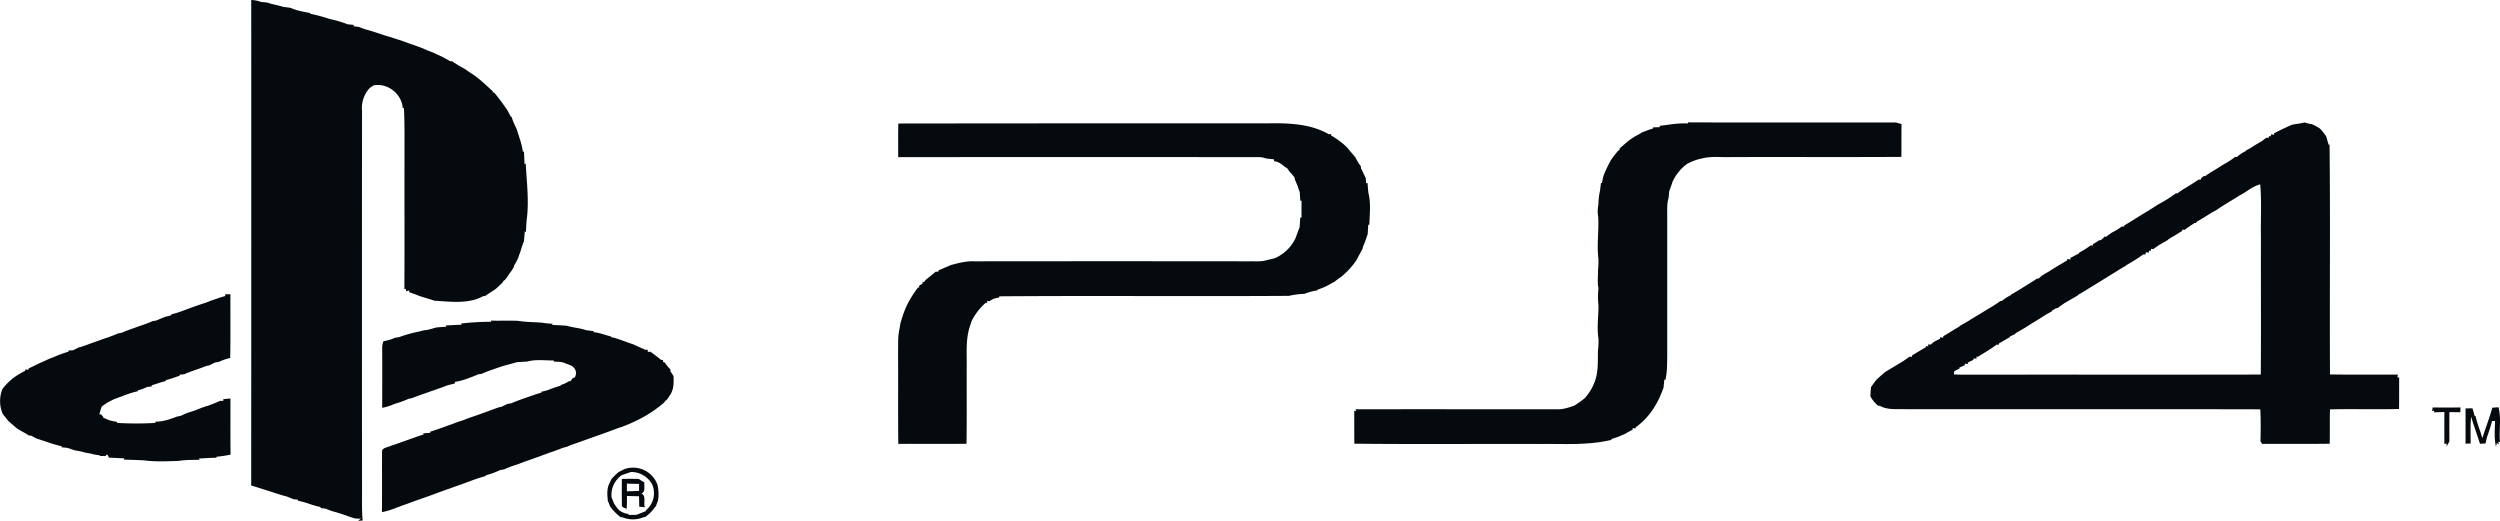
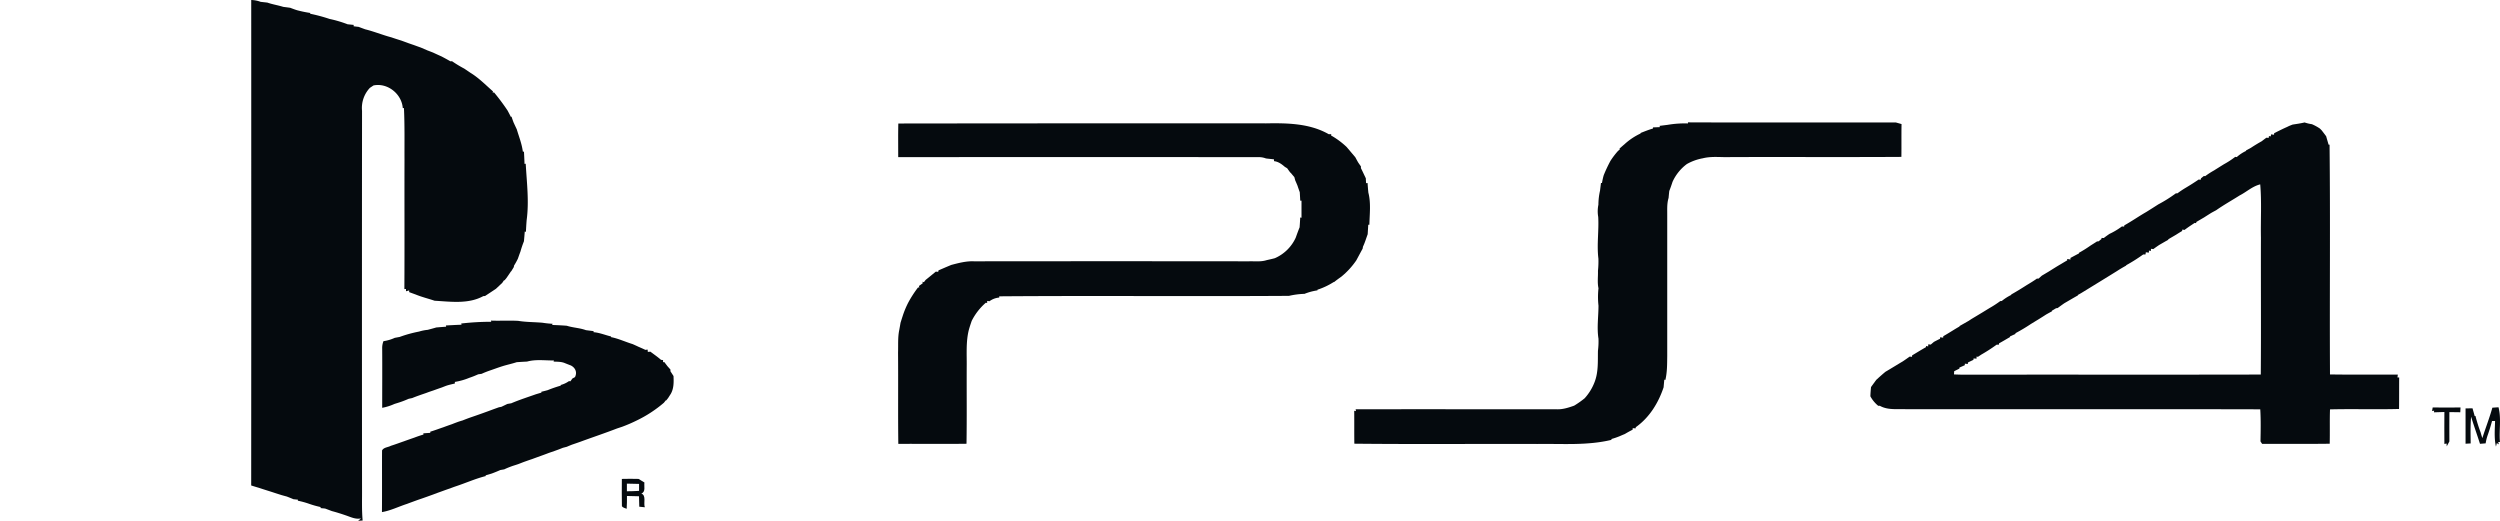
<svg xmlns="http://www.w3.org/2000/svg" id="Layer_1" data-name="Layer 1" viewBox="0 0 1437.16 299.42">
  <defs>
    <style>.cls-1{fill:#050a0e;}</style>
  </defs>
  <title>logo-ps4</title>
  <path class="cls-1" d="M251.59,87.84A16.59,16.59,0,0,1,257,88.9l3.86.43c3,1.06,6.12,1.51,9.14,2.46,1.33.17,2.67.34,4,.53,1.3.49,2.61,1,3.94,1.4a67.21,67.21,0,0,0,7.59,1.57l-.09.44a94.54,94.54,0,0,1,11.19,3A67.91,67.91,0,0,1,307,101.8l3.5.35-.05.8,2.9.34c1.23.48,2.49.93,3.75,1.4,2.37.57,4.69,1.34,7,2.09,2.67.88,5.33,1.82,8.06,2.53,1.9.66,3.83,1.27,5.76,1.87,1.37.51,2.77,1,4.15,1.52,1,.34,1.94.68,2.91,1,1.36.49,2.72,1,4.09,1.47l3.8,1.64c1.08.4,2.15.83,3.22,1.24,1.63.76,3.26,1.51,4.9,2.23,1.72.91,3.43,1.83,5.11,2.81l.93-.06a66.59,66.59,0,0,0,7,4.24q1.8,1.2,3.59,2.43c4.81,2.92,8.74,7,12.93,10.66l-.12.93.66-.43a121.42,121.42,0,0,1,7.89,10.57c.63,1.19,1.26,2.39,1.88,3.6l.37-.15q.55,1.72,1.2,3.42c.61,1.31,1.21,2.61,1.83,3.92,1.25,4.23,2.92,8.36,3.47,12.76l.66.07c.11,2.33.24,4.67.31,7l.69-.09c.6,10.8,2,21.69.53,32.47-.18,2.23-.31,4.47-.42,6.71l-.66-.21c-.14,1.87-.29,3.74-.48,5.62a57.25,57.25,0,0,0-2,5.89c-.52,1.37-1,2.76-1.49,4.14q-1,2.06-2.22,4l-.09.75c-.36.61-1.1,1.81-1.47,2.41l-.23.18c-.8,1.23-1.65,2.44-2.48,3.65L397.2,249l-.32,0c-.25.37-.75,1.1-1,1.46q-1.8,1.72-3.63,3.42c-1.42.93-2.83,1.88-4.24,2.8L386,258l-1,.07c-8.54,4.68-18.69,3.18-28,2.65-3.62-1.23-7.34-2.12-10.88-3.58l-3.73-1.36,0-1-1.83.5,0-1.33-.93.07c.15-24.85,0-49.69.07-74.54-.05-9.84.16-19.68-.32-29.52h-.67c-.6-8.12-8.74-14.68-16.83-13l-2.06,1.37a16.83,16.83,0,0,0-4.53,13.22q-.1,108.45,0,216.9c.06,6.21-.21,12.44.35,18.62l-2.62.17c.59-.45,1.17-.93,1.73-1.42-3.06.72-5.89-.72-8.7-1.68s-5.35-1.78-8.07-2.49c-1.32-.49-2.63-1-3.93-1.47l-2.58-.25,0-.61a54.55,54.55,0,0,1-7-2,50.12,50.12,0,0,0-6.11-1.65l.1-.58-2.61-.27c-1.27-.55-2.54-1.05-3.82-1.55-1-.26-2-.54-3.05-.83-1.33-.43-2.65-.83-4-1.28-3-1-6-1.88-9-2.9-1.49-.43-2.95-.88-4.41-1.34Q251.65,227.37,251.59,87.84Z" transform="translate(-107.17 -87.84)" />
  <path class="cls-1" d="M835.05,158.76c12.17-.22,25.09,0,35.94,6.22l1.48,0-.11.74a45.87,45.87,0,0,1,8.85,6.53l1,1.16,4.08,4.83c.45.83.9,1.67,1.36,2.5s1.23,1.84,1.86,2.76c0,.25,0,.75,0,1,1,1.91,1.87,3.9,2.83,5.84,0,.7.1,2.1.14,2.8l.86-.09c.12,1.84.26,3.67.45,5.51,1.56,6,.72,12.34.59,18.48h-.65c-.1,1.82-.22,3.63-.33,5.45-.89,2.37-1.58,4.82-2.69,7.1-.06.3-.16.9-.21,1.19-1.24,2.23-2.42,4.49-3.64,6.73a44.32,44.32,0,0,1-8.63,9.4c-1.42,1-2.8,2-4.15,3.09h-.26a40.77,40.77,0,0,1-9.3,4.39l0,.37a32.69,32.69,0,0,0-7.43,2,46.18,46.18,0,0,0-8.93,1.16c-55.52.37-111.05-.17-166.57.27,0,.18,0,.53,0,.71A10.8,10.8,0,0,0,676,261l-1.34-.16V262l-.8-.12a34.24,34.24,0,0,0-8.09,10.42c-.58,1.7-1.16,3.4-1.64,5.14-1.74,6.87-1.14,14-1.23,21-.07,14.83.12,29.67-.12,44.5-13.07.17-26.13,0-39.2.06-.23-17.51,0-35-.15-52.52.15-4.36-.21-8.79.72-13.08.25-1.34.48-2.67.7-4,.42-1.34.84-2.69,1.27-4a51.12,51.12,0,0,1,3.17-7.61,64,64,0,0,1,5.61-8.68h.77l-.25-.86,2.19-1.56-.13-.91.8.29,1-1.31c2-1.59,3.92-3.18,5.87-4.78l1.34.13.22-.86,3.43-1.47c1.28-.56,2.59-1.09,3.89-1.64,4.27-1.12,8.6-2.28,13.07-2.08q79-.09,158,0c3.37-.1,6.86.39,10.14-.65,1.58-.37,3.19-.7,4.78-1.14a23.49,23.49,0,0,0,12-11.76c.72-2,1.43-4,2.25-6,.14-1.88.26-3.77.34-5.65l.75.16c0-3.28,0-6.56,0-9.84l-.73,0c-.07-1.62-.18-3.25-.27-4.86-.45-1.23-.89-2.46-1.29-3.7-.41-1-.86-2.07-1.32-3.08-.12-.47-.38-1.42-.51-1.89-.72-.82-1.41-1.64-2.08-2.48l-.25-.11c-.61-.83-1.2-1.66-1.79-2.49l-1.28-.76c-1.82-1.57-3.79-3.07-6.27-3.32,0-.27-.05-.8-.07-1.07-1.53-.15-3.06-.31-4.56-.49a11.69,11.69,0,0,0-3.81-.76q-103.8-.06-207.61,0c0-6.44-.09-12.89.06-19.33Q729.26,158.7,835.05,158.76Z" transform="translate(-107.17 -87.84)" />
  <path class="cls-1" d="M1077.51,158.81l0-.63c39.86.17,79.73,0,119.59.08l3.2.9c-.12,6.29,0,12.58-.09,18.87-32.71.2-65.42,0-98.13.11-5.33.23-10.77-.63-16,.69a29,29,0,0,0-9.2,3.32,26.12,26.12,0,0,0-8.22,10.2c-.59,1.77-1.18,3.54-1.88,5.27-.16,1.33-.28,2.66-.4,4-1,3.21-.75,6.59-.78,9.9,0,27,0,53.94,0,80.91-.06,4.63,0,9.3-1.07,13.84l-.61-.2c-.14,1.46-.28,2.93-.4,4.4-3,9-8.16,17.4-16,22.95l-.1.68-1.66-.13-.06.89c-1.6.82-3.16,1.69-4.71,2.58-1,.38-1.88.78-2.8,1.18a41,41,0,0,1-4.72,1.6l.14.46c-14,3.4-28.42,2.16-42.66,2.38-35.07-.11-70.15.21-105.22-.16-.09-6.31,0-12.62-.07-18.93l1,.22-.18-1.07c38.51-.07,77,0,115.53,0,3.49.15,6.84-.93,10.1-2.09a52.93,52.93,0,0,0,6-4.22,29.3,29.3,0,0,0,5.66-9.14c2.31-5.79,1.89-12,2-18.12a43.13,43.13,0,0,0,.31-7c-1-6.32,0-12.7,0-19a45.53,45.53,0,0,1,0-10c-.73-3.3-.19-6.67-.3-10a52.34,52.34,0,0,0,.26-7c-1-8,.34-16-.11-24a18.62,18.62,0,0,1,.1-7,37.6,37.6,0,0,1,.93-8.06c.19-1.48.37-3,.55-4.44l.58,0a38.32,38.32,0,0,1,1-4.49,83.76,83.76,0,0,1,3.85-8.2,45.29,45.29,0,0,1,4.25-5.62l1.17-1.06-.21-.4c.93-.83,1.87-1.67,2.84-2.48a36.45,36.45,0,0,1,9.22-6.19l.18-.37c2.29-.89,4.57-1.82,7-2.51l0-.65,4-.16-.2-.73,4.7-.59A57.59,57.59,0,0,1,1077.51,158.81Z" transform="translate(-107.17 -87.84)" />
-   <path class="cls-1" d="M1425.12,159.45c2.29-.35,4.6-.67,6.88-1.22a21.76,21.76,0,0,0,4.2,1,28.08,28.08,0,0,1,4.59,2.51l1,1c.87,1.12,1.75,2.27,2.61,3.43.44,1.61.93,3.2,1.39,4.83l.56,0c.49,44,0,88.06.25,132.09,13,.21,26,.07,39,.09-.06.42-.16,1.25-.22,1.67l1,0c-.06,6,0,12.06-.08,18.09-13.23.36-26.46-.09-39.69.24-.23,6.58,0,13.16-.17,19.74-13,.19-25.9,0-38.84.1-.24-.36-.72-1.08-.95-1.44.11-6.14.25-12.3-.13-18.44-69.49-.18-139,0-208.46-.09-3.52,0-7.12-.14-10.24-1.94l-.94,0a18,18,0,0,1-4.5-5.47c.07-1.77.19-3.54.38-5.3,1-1.39,2-2.76,3-4.13,1.73-1.58,3.48-3.15,5.29-4.65,3.34-1.94,6.61-4,10-6,1.32-.88,2.63-1.8,3.93-2.74l1.33.15.07-.84c2.64-1.55,5.23-3.2,7.91-4.68l.13-.71,1.18.24.06-1.2,1.42.15,1.84-1.56c1.14-.61,2.32-1.21,3.51-1.79l.07-.87,1.72.24.09-.85c2-1.13,3.87-2.31,5.8-3.49,1.13-.71,2.31-1.41,3.49-2.07l.07-.29c1.77-1,3.52-2,5.27-3,.44-.3,1.33-.88,1.78-1.17,1.41-.83,2.81-1.68,4.22-2.53,2.38-1.4,4.7-2.9,7.1-4.3,1.7-1,3.39-2.13,5-3.32l.89-.07a27.73,27.73,0,0,1,5.35-3.44l.11-.31c3-1.69,5.94-3.49,8.84-5.36,2-1.2,4-2.4,5.91-3.77h.93l1.9-1.69c1.3-.75,2.56-1.52,3.87-2.29,2.37-1.48,4.74-3,7.16-4.39,1.15-.7,2.33-1.41,3.53-2.08l0-.81,1.9.3-.06-.89c1.63-.87,3.25-1.75,4.91-2.6l0-.36a70.57,70.57,0,0,0,6.75-4.23l1.3,0,0-.7c1.21-.76,2.46-1.53,3.67-2.33h.79l1.69-1.33.13-.67,1.26.06c1-.81,2.14-1.61,3.25-2.37A40.61,40.61,0,0,0,1327,218l1.23.1.14-.71c4.3-2.4,8.34-5.23,12.61-7.68,2.31-1.43,4.61-2.9,6.92-4.38a79,79,0,0,0,10.11-6.35l.88,0a55.89,55.89,0,0,1,5-3.33c2.45-1.46,4.87-3,7.21-4.6l1.18.11.16-.81,1.63-1.32.81.06a45,45,0,0,1,5.16-3.33c1-.66,2.11-1.32,3.17-2,.8-.51,1.61-1,2.44-1.52a47.64,47.64,0,0,0,6.47-4.23l.89.13a21.92,21.92,0,0,1,5.26-3.5l.12-.34,2.76-1.5c2-1.32,4.11-2.6,6.24-3.79.86-.68,1.74-1.35,2.64-2l1.34.08.11-1,1.12.12.09-1.12,1.73.2.08-.88c2.49-1.25,5-2.54,7.55-3.64C1423.05,160.24,1424.07,159.85,1425.12,159.45Zm-30.47,40.75c-4.48,2.85-9.13,5.42-13.47,8.48-1,.54-2.06,1.09-3,1.64-1.32.83-2.63,1.65-3.92,2.49-1.5.87-3,1.76-4.46,2.61l-.19.7-.81-.14-1.94,1.29c-1.33.88-2.64,1.79-3.89,2.75l-1.27-.21-.11.83c-1.17.68-2.33,1.39-3.45,2.12-1.49.87-3,1.75-4.44,2.59l-.11.34c-1.77,1-3.49,2-5.22,3-1.12.76-2.25,1.54-3.31,2.34l-1.38-.16,0,1.19-1.17-.16,0,1.17-1.77-.2-.21,1.24-1.3,0a94.52,94.52,0,0,1-9.71,6.15l-.15.28c-1.79,1-3.53,2-5.24,3.13-6.3,3.92-12.64,7.8-19,11.7-1.14.71-2.26,1.39-3.42,2l-.06.31c-2.64,1.45-5.2,3-7.81,4.5q-1.93,1.35-3.8,2.74l-.93.12-2.39,1.44,0,.35c-1.16.61-2.28,1.23-3.4,1.87-2.84,1.86-5.75,3.61-8.65,5.38a100.21,100.21,0,0,1-8.91,5.32l0,.42c-1.06.47-2.1.95-3.12,1.43l-.07.4c-2.08,1.18-4.11,2.44-6.21,3.56l-.1.75-1.26,0a96,96,0,0,1-8.91,5.76l-1.86,1.25-.82-.16,0,1.21-1.7-.13-.1.82c-1.06.5-2.11,1-3.14,1.52l-.1.87-1.69-.22,0,.89c-1,.47-2.1.93-3.12,1.4l0,.56-3,1.51-.12,1.84c2.52.12,5,.18,7.58.16,56.27-.09,112.53.06,168.79-.08.22-26.24,0-52.49.09-78.73-.21-10.2.47-20.44-.41-30.6C1402,194.92,1398.62,198.19,1394.65,200.2Z" transform="translate(-107.17 -87.84)" />
-   <path class="cls-1" d="M236.52,257l3.11,0c-.06,12.2.12,24.41-.12,36.61a34,34,0,0,0-6.5,2.24l-2.25.4-3.28,1.63-1.64.31c-4.22,1.71-8.61,2.95-12.78,4.78l-2.62.28v.61c-1.52.46-3,1-4.5,1.52-1.18.36-2.36.7-3.55,1l.16.49c-1.17.29-2.32.6-3.47.94-1.57.54-3.13,1.06-4.72,1.52l.08.65-2.57.26a29.32,29.32,0,0,1-5.37,2l-.05.49c-4.73,1-9.14,3-13.7,4.57l-3.92,2-3.19,2.23c-.49,1.5-1,3-1.34,4.55l.9-.06,1.35,1.45-.12.45c1.19.48,2.37,1,3.55,1.51,1.51.4,3.05.68,4.6.95l-.27.57a188.53,188.53,0,0,0,22.3,0l-.26-.71c4.36.07,8.52-1.33,12.52-2.92l2.23-.45c1.2-.55,2.41-1.09,3.62-1.61,1.49-.47,3-1,4.46-1.44,1.26-.52,2.54-1,3.82-1.51s2.74-.93,4.12-1.37c2.19-.81,4.37-1.65,6.49-2.64l1.92,0,0-1c1.37-.13,2.75-.25,4.12-.39,0,10.75-.06,21.51.06,32.26a64.88,64.88,0,0,1-8.08,1.24v.58c-3.36,0-6.71.28-10.06.44l.32.71c-4,.12-7.95,0-11.86.65-6.66.21-13.4.6-20-.3-3.88-.2-7.76-.32-11.64-.43l.18-.72c-2.95-.15-5.89-.31-8.84-.41-.33-1.2-1.13-2.73-1.84-.91l-3.18-.06-.47-.44a25.39,25.39,0,0,1-5.2-1,30.29,30.29,0,0,1-5.1-1.11c-1.27-.26-2.55-.49-3.83-.7-1.34-.45-2.69-.89-4-1.37-1.19-.13-2.38-.26-3.57-.37l.09-.59a75.35,75.35,0,0,1-9.51-2.86c-1.7-.51-3.38-1.09-5.08-1.64-1-.52-2-1.06-3-1.61l-1.09,0-2.06-1.27c-1.7-.93-3.39-1.9-5-2.9-1.68-1.41-3.32-2.87-5-4.33-1.06-1.34-2.12-2.69-3.16-4a18.63,18.63,0,0,1-.16-14.31,34.09,34.09,0,0,1,7.87-7.48c1.72-1.09,3.47-2.12,5.28-3l0-.8,1.79.23.17-.81c2.13-.93,4.2-2,6.27-3,1.67-.71,3.31-1.46,4.94-2.24,1.09-.44,2.18-.87,3.27-1.28a60,60,0,0,1,8.41-3.06l-.07-.67,2.77-.17c1.06-.56,2.14-1.11,3.23-1.64l1.75-.43c1-.37,2-.72,3-1.06,3.18-1.22,6.42-2.29,9.61-3.48l3.19-1.07c1.64-.61,3.28-1.22,4.87-1.95l2.32-.47c3.15-1.39,6.44-2.42,9.66-3.64,2.69-.91,5.39-1.84,8-3l2.17-.36c1.64-.75,3.3-1.43,5-2.07,1.19-.33,2.39-.64,3.6-.94l-.11-.48a61.54,61.54,0,0,0,7.7-2.46c1.58-.6,3.19-1.15,4.77-1.77,2.4-.83,4.79-1.69,7.22-2.43,1.24-.49,2.49-1,3.74-1.43s2.65-.91,4-1.38,2.47-.78,3.72-1.11Z" transform="translate(-107.17 -87.84)" />
+   <path class="cls-1" d="M1425.12,159.45c2.29-.35,4.6-.67,6.88-1.22a21.76,21.76,0,0,0,4.2,1,28.08,28.08,0,0,1,4.59,2.51l1,1c.87,1.12,1.75,2.27,2.61,3.43.44,1.61.93,3.2,1.39,4.83l.56,0c.49,44,0,88.06.25,132.09,13,.21,26,.07,39,.09-.06.42-.16,1.25-.22,1.67l1,0c-.06,6,0,12.06-.08,18.09-13.23.36-26.46-.09-39.69.24-.23,6.58,0,13.16-.17,19.74-13,.19-25.9,0-38.84.1-.24-.36-.72-1.08-.95-1.44.11-6.14.25-12.3-.13-18.44-69.49-.18-139,0-208.46-.09-3.52,0-7.12-.14-10.24-1.94l-.94,0a18,18,0,0,1-4.5-5.47c.07-1.77.19-3.54.38-5.3,1-1.39,2-2.76,3-4.13,1.73-1.58,3.48-3.15,5.29-4.65,3.34-1.94,6.61-4,10-6,1.32-.88,2.63-1.8,3.93-2.74l1.33.15.07-.84c2.64-1.55,5.23-3.2,7.91-4.68l.13-.71,1.18.24.06-1.2,1.42.15,1.84-1.56c1.14-.61,2.32-1.21,3.51-1.79l.07-.87,1.72.24.09-.85c2-1.13,3.87-2.31,5.8-3.49,1.13-.71,2.31-1.41,3.49-2.07l.07-.29c1.77-1,3.52-2,5.27-3,.44-.3,1.33-.88,1.78-1.17,1.41-.83,2.81-1.68,4.22-2.53,2.38-1.4,4.7-2.9,7.1-4.3,1.7-1,3.39-2.13,5-3.32l.89-.07a27.73,27.73,0,0,1,5.35-3.44l.11-.31c3-1.69,5.94-3.49,8.84-5.36,2-1.2,4-2.4,5.91-3.77h.93l1.9-1.69c1.3-.75,2.56-1.52,3.87-2.29,2.37-1.48,4.74-3,7.16-4.39,1.15-.7,2.33-1.41,3.53-2.08l0-.81,1.9.3-.06-.89c1.63-.87,3.25-1.75,4.91-2.6l0-.36a70.57,70.57,0,0,0,6.75-4.23c1.21-.76,2.46-1.53,3.67-2.33h.79l1.69-1.33.13-.67,1.26.06c1-.81,2.14-1.61,3.25-2.37A40.61,40.61,0,0,0,1327,218l1.23.1.14-.71c4.3-2.4,8.34-5.23,12.61-7.68,2.31-1.43,4.61-2.9,6.92-4.38a79,79,0,0,0,10.11-6.35l.88,0a55.89,55.89,0,0,1,5-3.33c2.45-1.46,4.87-3,7.21-4.6l1.18.11.16-.81,1.63-1.32.81.06a45,45,0,0,1,5.16-3.33c1-.66,2.11-1.32,3.17-2,.8-.51,1.61-1,2.44-1.52a47.64,47.64,0,0,0,6.47-4.23l.89.13a21.92,21.92,0,0,1,5.26-3.5l.12-.34,2.76-1.5c2-1.32,4.11-2.6,6.24-3.79.86-.68,1.74-1.35,2.64-2l1.34.08.11-1,1.12.12.09-1.12,1.73.2.08-.88c2.49-1.25,5-2.54,7.55-3.64C1423.05,160.24,1424.07,159.85,1425.12,159.45Zm-30.47,40.75c-4.48,2.85-9.13,5.42-13.47,8.48-1,.54-2.06,1.09-3,1.64-1.32.83-2.63,1.65-3.92,2.49-1.5.87-3,1.76-4.46,2.61l-.19.7-.81-.14-1.94,1.29c-1.33.88-2.64,1.79-3.89,2.75l-1.27-.21-.11.83c-1.17.68-2.33,1.39-3.45,2.12-1.49.87-3,1.75-4.44,2.59l-.11.34c-1.77,1-3.49,2-5.22,3-1.12.76-2.25,1.54-3.31,2.34l-1.38-.16,0,1.19-1.17-.16,0,1.17-1.77-.2-.21,1.24-1.3,0a94.52,94.52,0,0,1-9.71,6.15l-.15.28c-1.79,1-3.53,2-5.24,3.13-6.3,3.92-12.64,7.8-19,11.7-1.14.71-2.26,1.39-3.42,2l-.06.31c-2.64,1.45-5.2,3-7.81,4.5q-1.93,1.35-3.8,2.74l-.93.12-2.39,1.44,0,.35c-1.16.61-2.28,1.23-3.4,1.87-2.84,1.86-5.75,3.61-8.65,5.38a100.21,100.21,0,0,1-8.91,5.32l0,.42c-1.06.47-2.1.95-3.12,1.43l-.07.4c-2.08,1.18-4.11,2.44-6.21,3.56l-.1.75-1.26,0a96,96,0,0,1-8.91,5.76l-1.86,1.25-.82-.16,0,1.21-1.7-.13-.1.82c-1.06.5-2.11,1-3.14,1.52l-.1.87-1.69-.22,0,.89c-1,.47-2.1.93-3.12,1.4l0,.56-3,1.51-.12,1.84c2.52.12,5,.18,7.58.16,56.27-.09,112.53.06,168.79-.08.22-26.24,0-52.49.09-78.73-.21-10.2.47-20.44-.41-30.6C1402,194.92,1398.62,198.19,1394.65,200.2Z" transform="translate(-107.17 -87.84)" />
  <path class="cls-1" d="M389.57,272.82l-.17-.68c5.22.2,10.45-.14,15.67.15,4.61.76,9.3.67,13.95,1.08a54.25,54.25,0,0,0,5.84.61l-.3.67c2.81.1,5.62.23,8.43.45,3.6,1.16,7.46,1.22,11,2.54,1.47.2,3,.38,4.43.56l-.06.61c3.48.26,6.72,1.66,10.09,2.46l0,.38c4.27.83,8.23,2.74,12.38,4,1.12.5,2.25,1,3.39,1.55,1.31.56,2.63,1.13,3.93,1.77l1.3-.17.13,1.34,1.47-.13c2.05,1.55,4.18,3,6.12,4.71l1.17.12v1.18l.76,0c.59.8,1.2,1.6,1.81,2.4l1.67,1.86c0,.25,0,.76,0,1,.59.9,1.18,1.82,1.77,2.74.16,3.5.22,7.13-1.58,10.27-.51.78-1,1.57-1.51,2.36L490.18,318l-.28,0-1.08,1.36a71.56,71.56,0,0,1-15.75,10.26,82.72,82.72,0,0,1-8.22,3.54l-3,1c-6.89,2.67-13.93,5-20.84,7.55-1.66.59-3.31,1.17-5,1.73-1,.39-2,.81-3,1.24l-2.28.59c-1.59.67-3.2,1.26-4.82,1.83l-3.17,1.09c-3.22,1.25-6.48,2.36-9.71,3.57-1.38.45-2.74.94-4.1,1.42s-2.6,1-3.88,1.48c-1,.34-2.07.68-3.1,1-1.67.6-3.32,1.23-4.92,2l-2.22.38c-1.62.72-3.25,1.39-4.9,2-1.18.37-2.37.72-3.56,1.05l.05.43c-5.9,1.47-11.47,4-17.23,5.89-1.08.37-2.14.76-3.19,1.17-2.38.78-4.72,1.69-7.08,2.51-2.68,1-5.37,2-8.06,2.93-1,.36-2.05.72-3.08,1.06-2.23.81-4.46,1.61-6.67,2.45-4.79,1.54-9.36,3.86-14.35,4.7.1-11.81,0-23.62.06-35.42.92-1.84,3.44-1.79,5.1-2.71,2.4-.74,4.74-1.63,7.12-2.45q3.12-1.12,6.27-2.21c1.75-.66,3.51-1.29,5.32-1.78l-.09-.7c1.31-.11,2.63-.2,4-.29v-.66c2.53-.76,5-1.7,7.52-2.55,1.66-.62,3.32-1.21,5-1.79,1-.4,2-.78,3-1.15s2.07-.69,3.11-1c1.6-.65,3.21-1.26,4.85-1.83q6.42-2.18,12.78-4.57l3.2-1.15,1.44-.27,3.43-1.65,2.21-.37c4.67-2,9.49-3.52,14.26-5.22l3.1-.92-.06-.48c1.2-.28,2.39-.58,3.58-.91a75.39,75.39,0,0,1,7.58-2.62l0-.39a14.55,14.55,0,0,0,4.72-2.2l.85.08,1.13-1.59,1.47-.79c1.42-2.73.25-5.4-2.38-6.72-1.11-.41-2.2-.85-3.29-1.28-2.08-.93-4.38-.83-6.6-.93l.16-.65c-5.13.05-10.39-.75-15.4.63-2,.11-4,.21-6,.36-2.68.9-5.44,1.45-8.12,2.29s-5.38,1.87-8.07,2.77c-1.33.51-2.64,1-3.93,1.62l-2,.29c-1.66.75-3.34,1.43-5.06,2a37.43,37.43,0,0,1-8.34,2.37c0,.23,0,.71-.05.94-1.53.33-3.05.68-4.55,1.14-1,.35-1.91.72-2.85,1.09-1.73.59-3.44,1.2-5.15,1.82-1.3.42-2.58.86-3.85,1.35-2.71.94-5.44,1.84-8.09,2.94l-2,.42c-1.69.74-3.4,1.43-5.14,2-1,.32-2,.64-3,.94a31.2,31.2,0,0,1-7.1,2.25c0-11.33.08-22.67,0-34a10.76,10.76,0,0,1,.73-4.31,23.91,23.91,0,0,0,6.51-1.92l2.78-.51a72.92,72.92,0,0,1,11.16-3.09,25.07,25.07,0,0,1,5-1c1.63-.45,3.27-.86,4.9-1.36,1.88-.16,3.78-.31,5.68-.44l-.13-.71c3-.15,6-.34,9-.43l-.23-.69A148.3,148.3,0,0,1,389.57,272.82Z" transform="translate(-107.17 -87.84)" />
  <path class="cls-1" d="M1539.94,322.21c1.15-.09,2.33-.16,3.53-.24,1.7,6.49.25,13.32.83,19.95l-1,0,.38,1.39-1.18-.74c-.13.51-.37,1.53-.5,2-1.1-4.83-.64-9.81-.5-14.71l-1.74,0c-.76,2.85-1.62,5.66-2.61,8.43a26.62,26.62,0,0,0-1.07,4.42l-3.25.26c-1.67-5.21-3.5-10.36-5.11-15.59-.45,5.11-.28,10.25-.25,15.37l-2.94.17c0-6.77,0-13.53,0-20.3,1.33,0,2.62-.05,4-.06.42,1.48.85,3,1.25,4.47l.45-.07a82.82,82.82,0,0,0,2.95,9.42c.29,1.09.63,2.21,1,3.32C1536,333.94,1538.27,328.17,1539.94,322.21Z" transform="translate(-107.17 -87.84)" />
  <path class="cls-1" d="M1505.64,322.07c5.34.11,10.69.06,16,0-.07.91-.11,1.84-.14,2.76l-6.27-.09c0,5.62-.06,11.24,0,16.86-.53.94-1,1.88-1.52,2.83,0-.41-.07-1.23-.09-1.63l-1.26.25c-.08-6.12,0-12.24,0-18.36-2,.05-4.05.1-6,.18l.13-.94-1.21.21Z" transform="translate(-107.17 -87.84)" />
-   <path class="cls-1" d="M466,357.58a14.87,14.87,0,0,1,19.12,8.92,24.37,24.37,0,0,1,.34,9.09c-.47,1.13-.9,2.29-1.29,3.46l-.25,0a23.1,23.1,0,0,1-5.84,6l-.93.11a15.76,15.76,0,0,1-12.26,0h-.93a28.48,28.48,0,0,1-6.12-6.28q-.58-1.62-1.26-3.18c-.29-3.06-.61-6.25.54-9.17.52-1.07,1-2.15,1.51-3.23a40.19,40.19,0,0,1,4.1-4.05Zm3.82,1.59c-1.77.63-3.53,1.23-5.29,1.85a14,14,0,0,0-5.8,12.7c.5,1.23,1,2.48,1.49,3.72l2,2.79,1.05,1.06a10.51,10.51,0,0,0,5.24,2l0,.57c1.47,0,3-.05,4.44-.05l5.44-2.1,0-.44a12.77,12.77,0,0,0,3.71-14.92A13.71,13.71,0,0,0,469.79,359.17Z" transform="translate(-107.17 -87.84)" />
  <path class="cls-1" d="M464.65,363.15c3.19-.09,6.4-.09,9.6,0,1.14.66,2.25,1.35,3.38,2.06-.34,2.13.88,5.38-1.78,6.34,3,1.18,1.12,5.41,2,7.9l-3.18-.32c0-2-.09-4-.16-6-2.31-.1-4.62-.15-6.92-.17,0,2.45,0,4.91-.17,7.37-.94-.45-2.12-.56-2.74-1.47C464.53,373.59,464.66,368.37,464.65,363.15Zm2.9,2.71v4.39c2.34,0,4.68-.09,7-.23,0-1.33,0-2.66,0-4C472.25,365.92,469.9,365.87,467.55,365.86Z" transform="translate(-107.17 -87.84)" />
</svg>